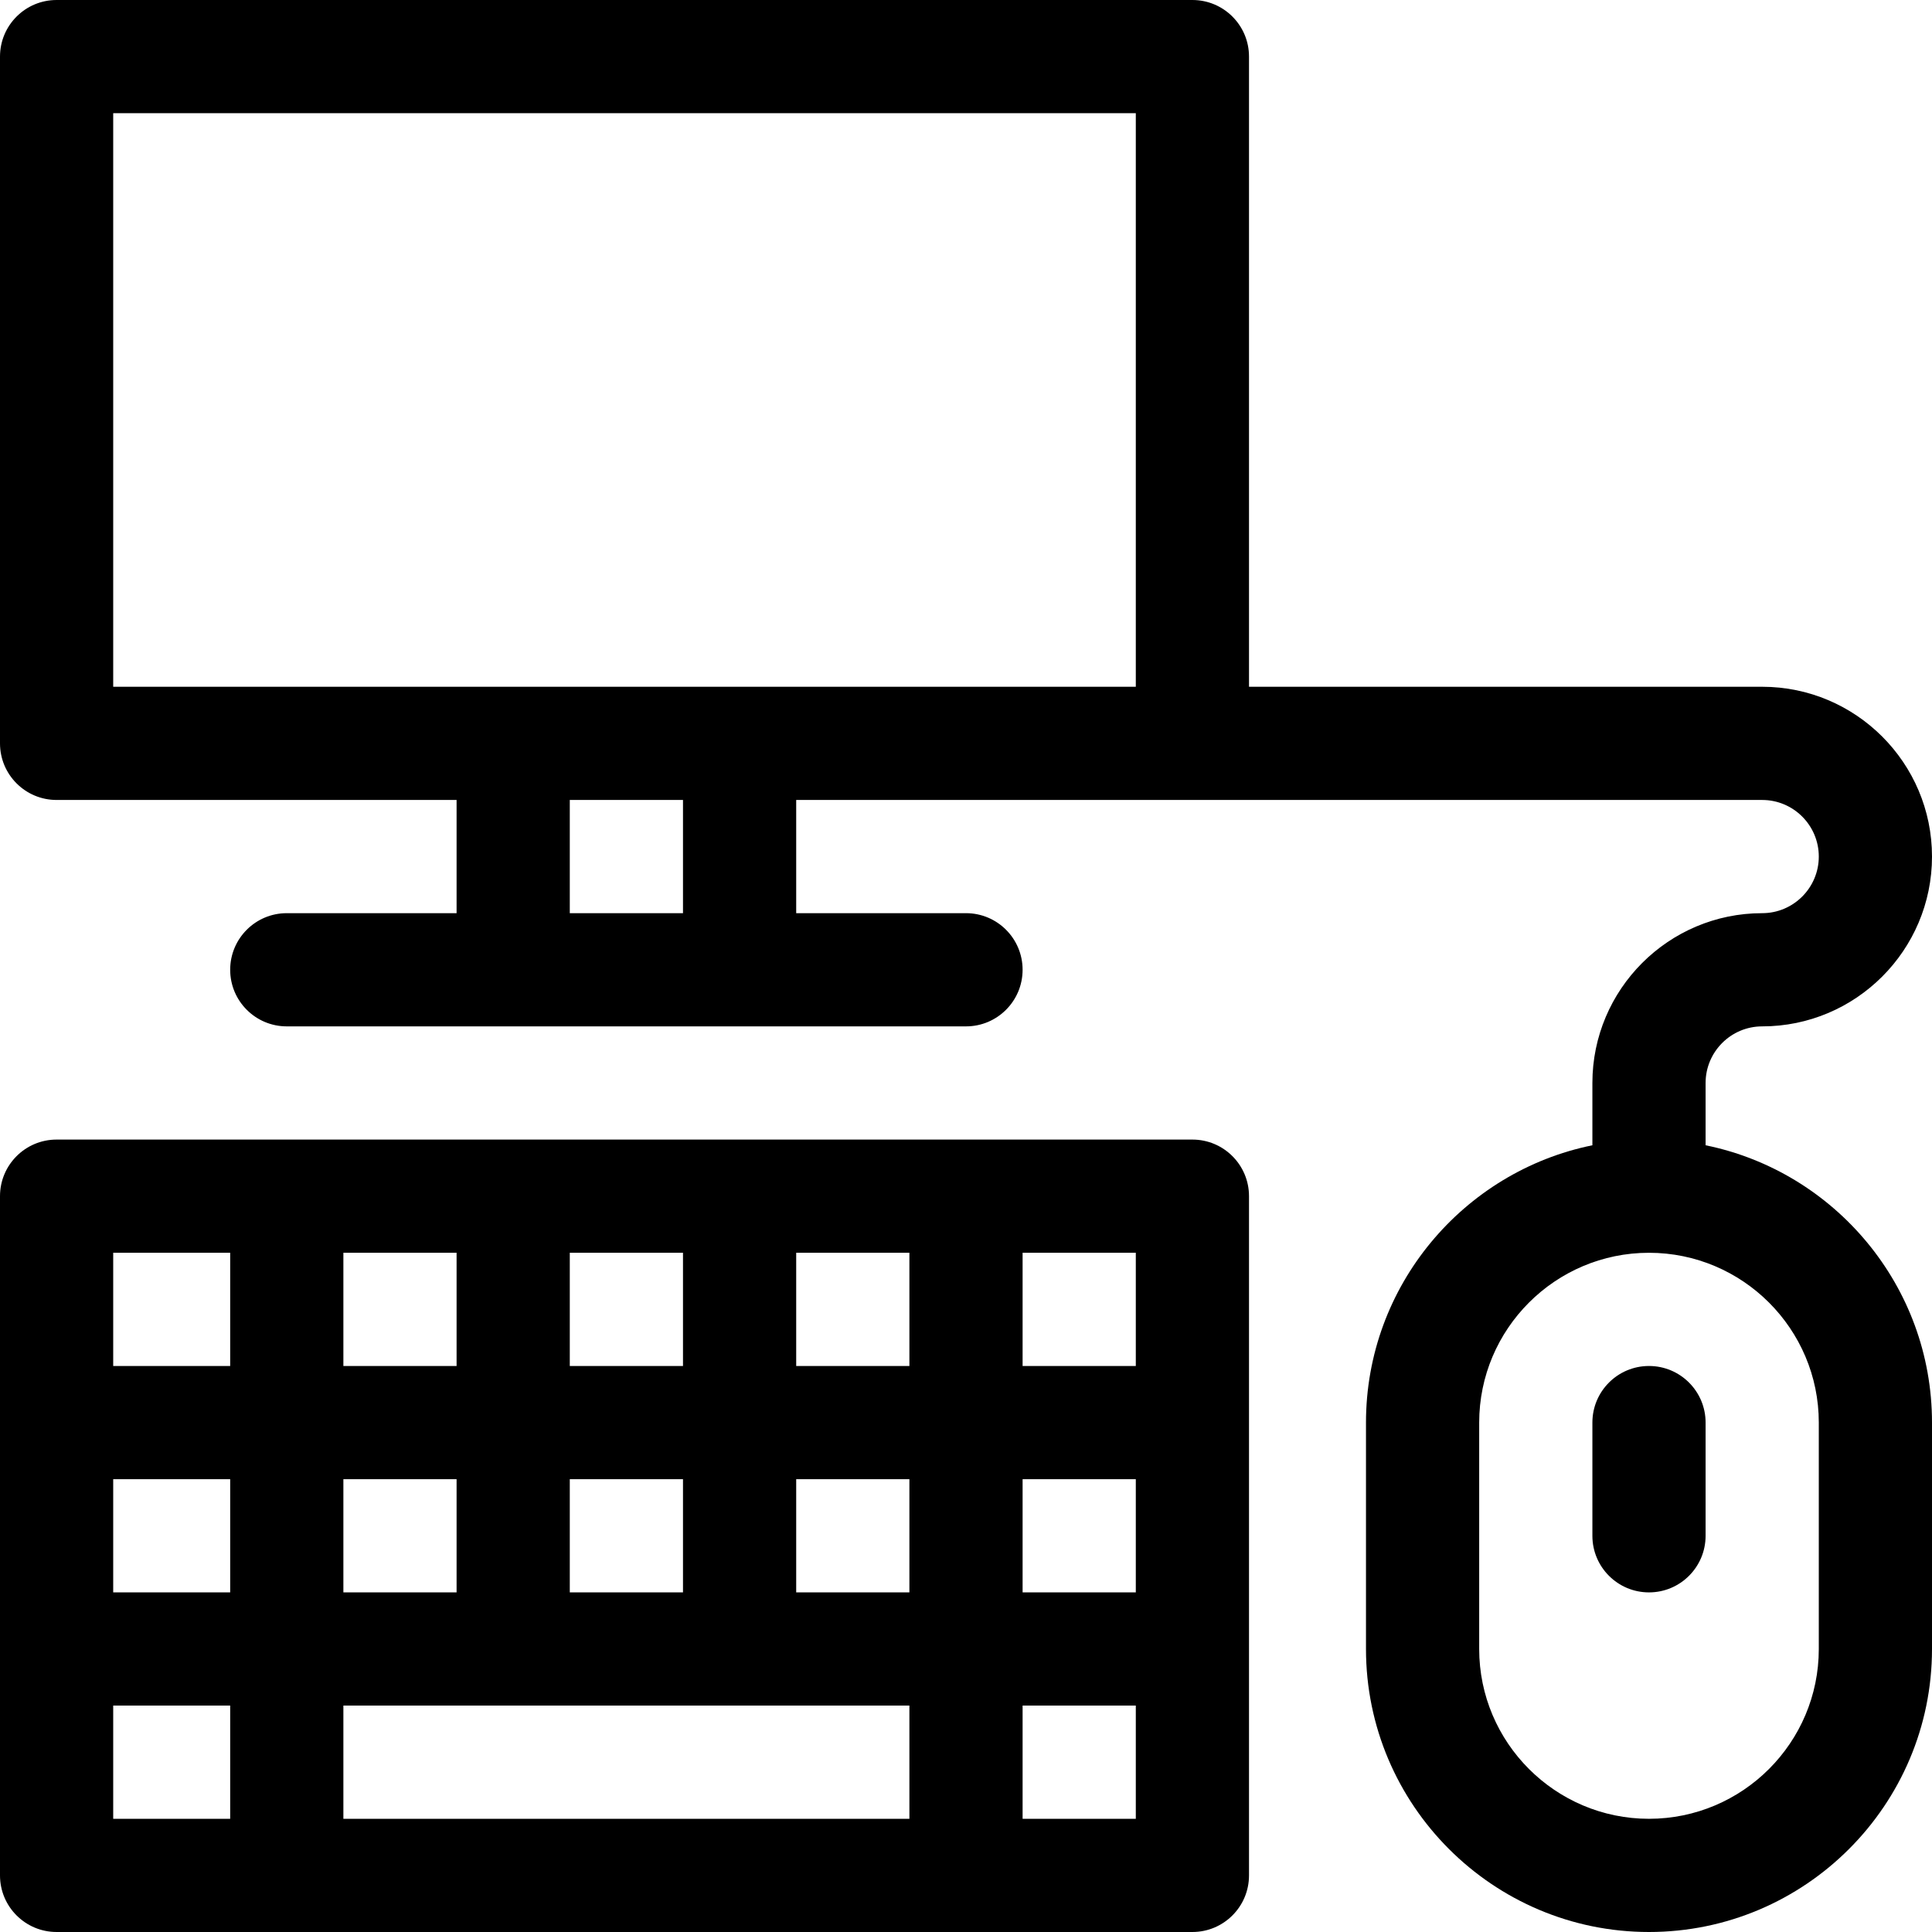
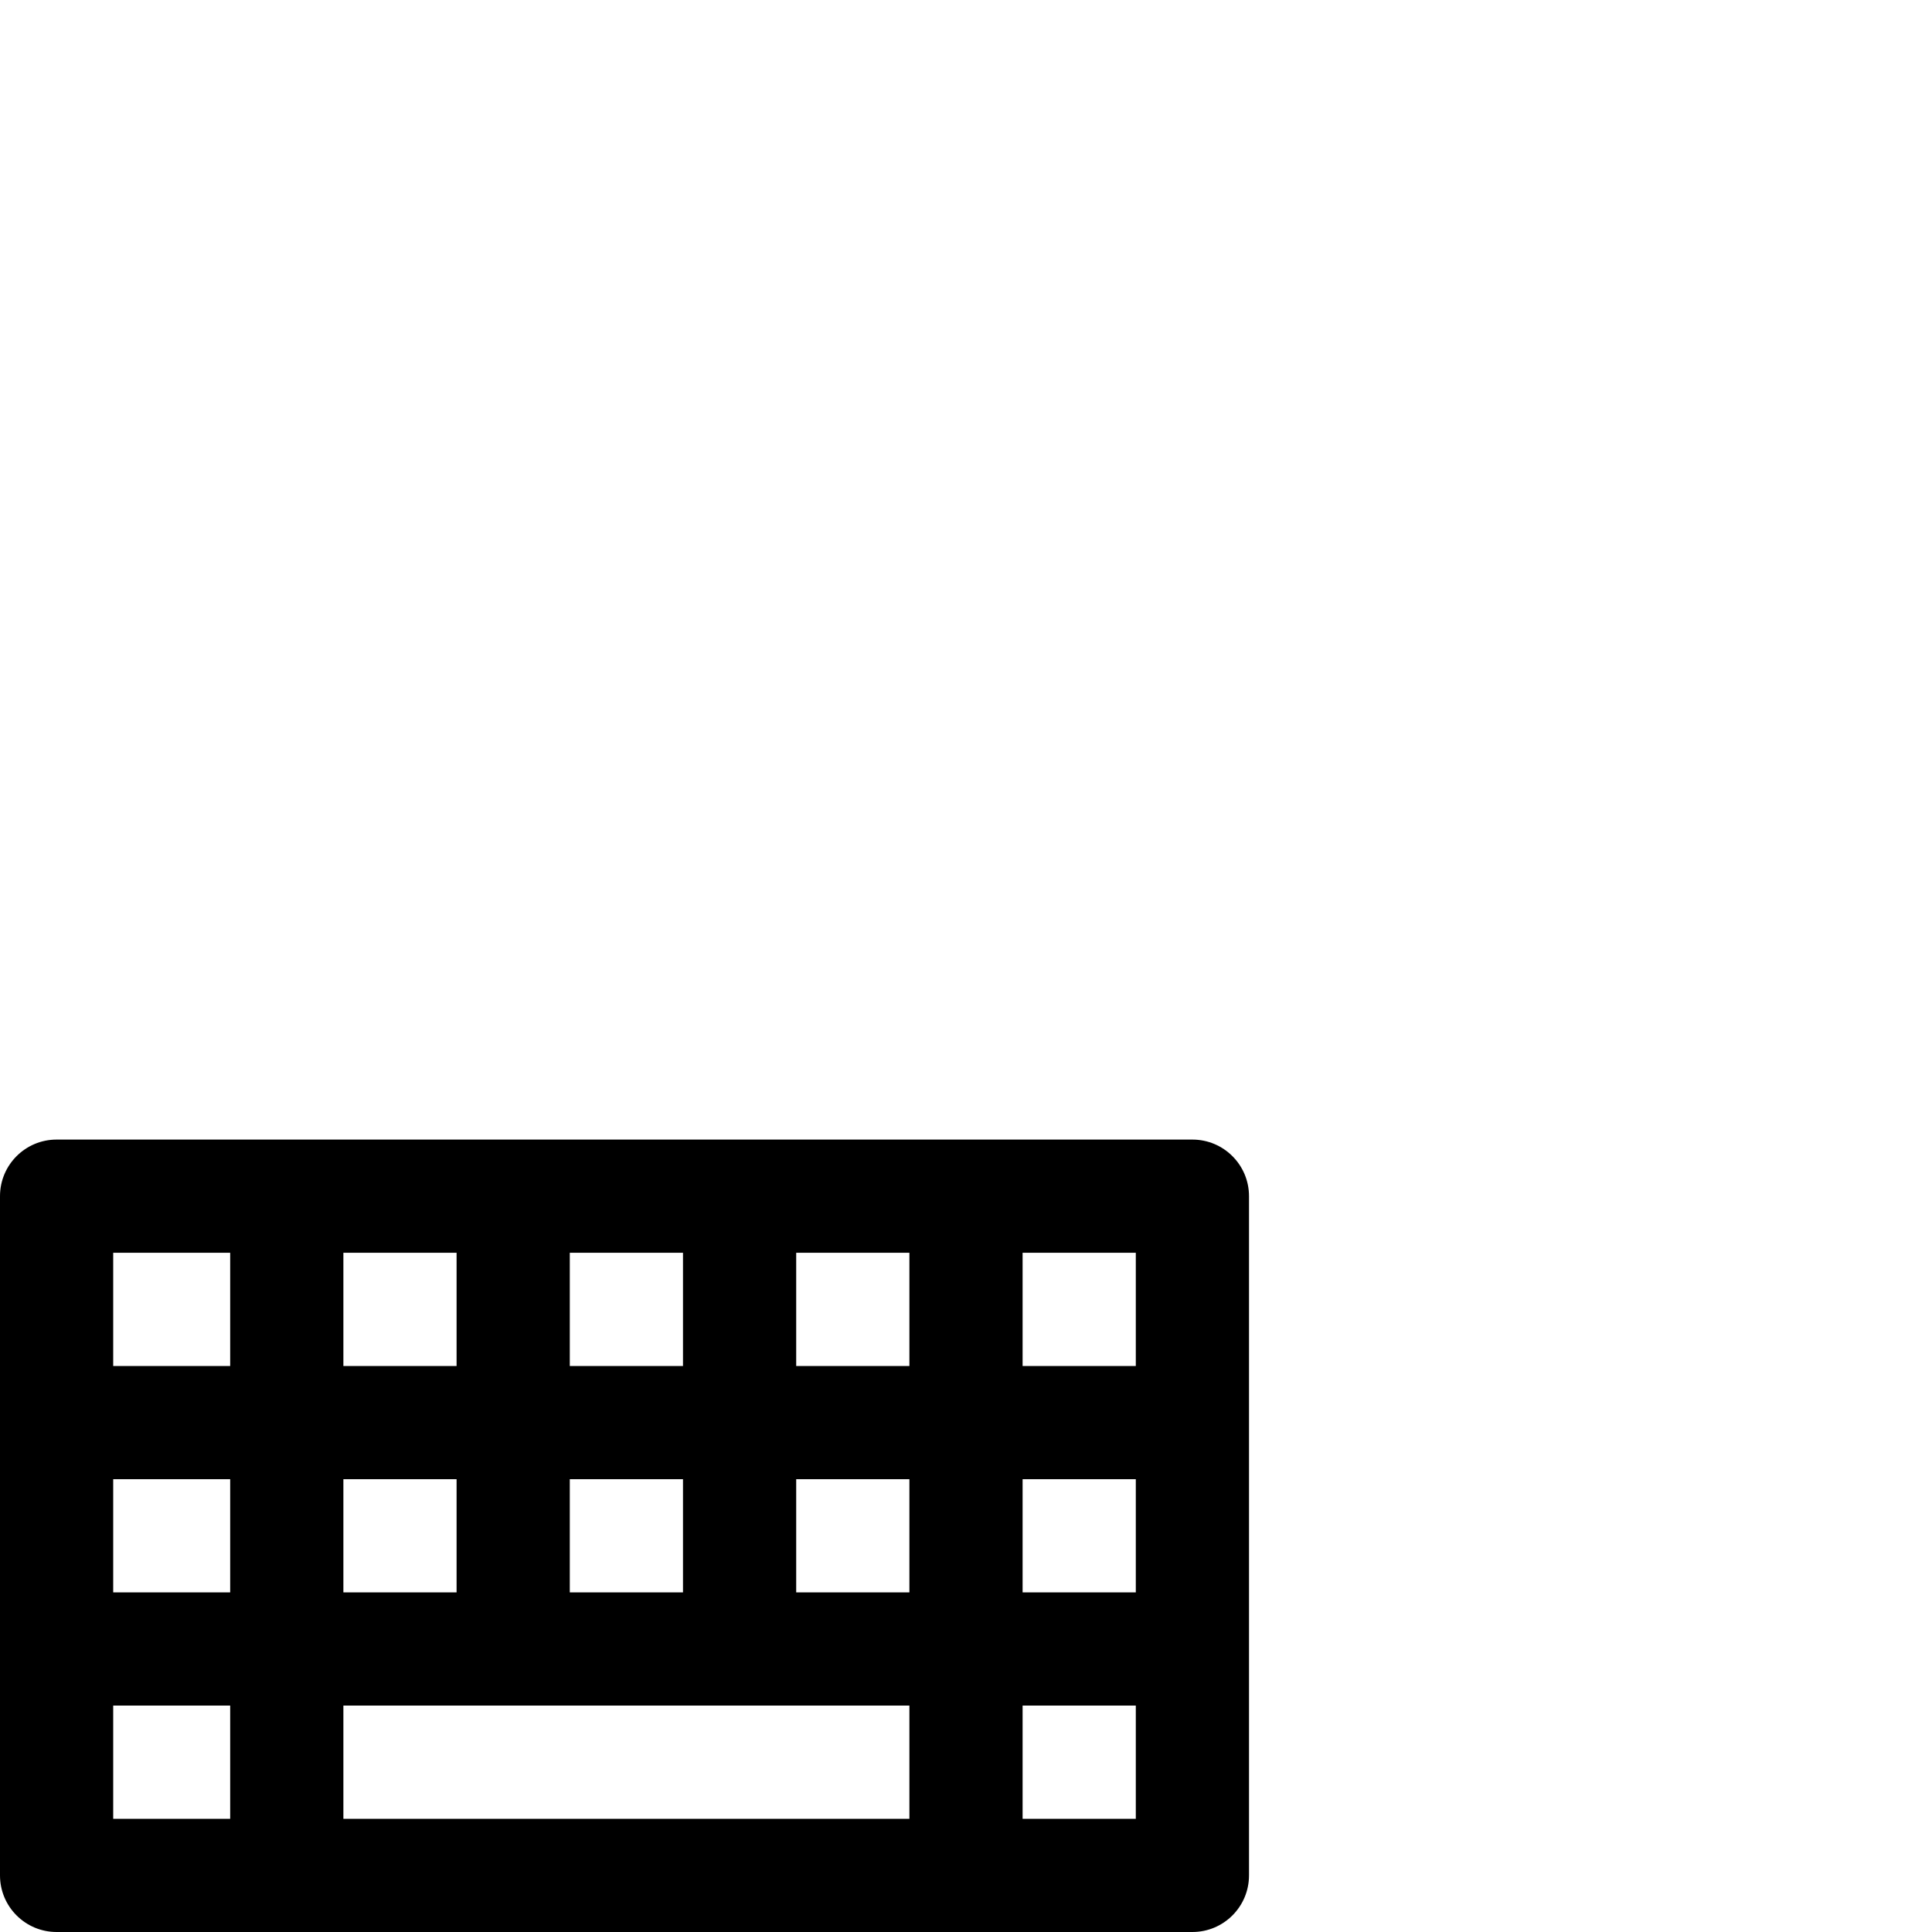
<svg xmlns="http://www.w3.org/2000/svg" id="Capa_1" enable-background="new 0 0 512 512" height="512" viewBox="0 0 512 512" width="512">
  <g>
-     <path d="m422 377v30c0 8.284 6.716 15 15 15s15-6.716 15-15v-30c0-8.284-6.716-15-15-15s-15 6.716-15 15z" />
    <path d="m15 512h301c8.284 0 15-6.716 15-15v-180c0-8.284-6.716-15-15-15h-301c-8.284 0-15 6.716-15 15v180c0 8.284 6.716 15 15 15zm286-90h-30v-30h30zm-60 0h-30v-30h30zm-90 0v-30h30v30zm90 30v30h-150v-30zm-30-90v-30h30v30zm-30 0h-30v-30h30zm-60 0h-30v-30h30zm0 30v30h-30v-30zm-60 30h-31v-30h31zm-31 30h31v30h-31zm241 30v-30h30v30zm30-120h-30v-30h30zm-240-30v30h-31v-30z" />
-     <path d="m467 272c24.813 0 45-20.187 45-45s-20.187-45-45-45h-136v-167c0-8.284-6.716-15-15-15h-301c-8.284 0-15 6.716-15 15v182c0 8.284 6.716 15 15 15h106v30h-45c-8.284 0-15 6.716-15 15s6.716 15 15 15h180c8.284 0 15-6.716 15-15s-6.716-15-15-15h-45v-30h256c8.271 0 15 6.729 15 15s-6.729 15-15 15c-24.813 0-45 20.187-45 45v16.509c-34.192 6.968-60 37.271-60 73.491v60c0 41.355 33.645 75 75 75s75-33.645 75-75v-60c0-36.22-25.808-66.522-60-73.491v-16.509c0-8.271 6.729-15 15-15zm-437-242h271v152h-271zm151 212h-30v-30h30zm301 135v60c0 24.813-20.187 45-45 45s-45-20.187-45-45v-60c0-24.813 20.187-45 45-45s45 20.187 45 45z" />
  </g>
</svg>